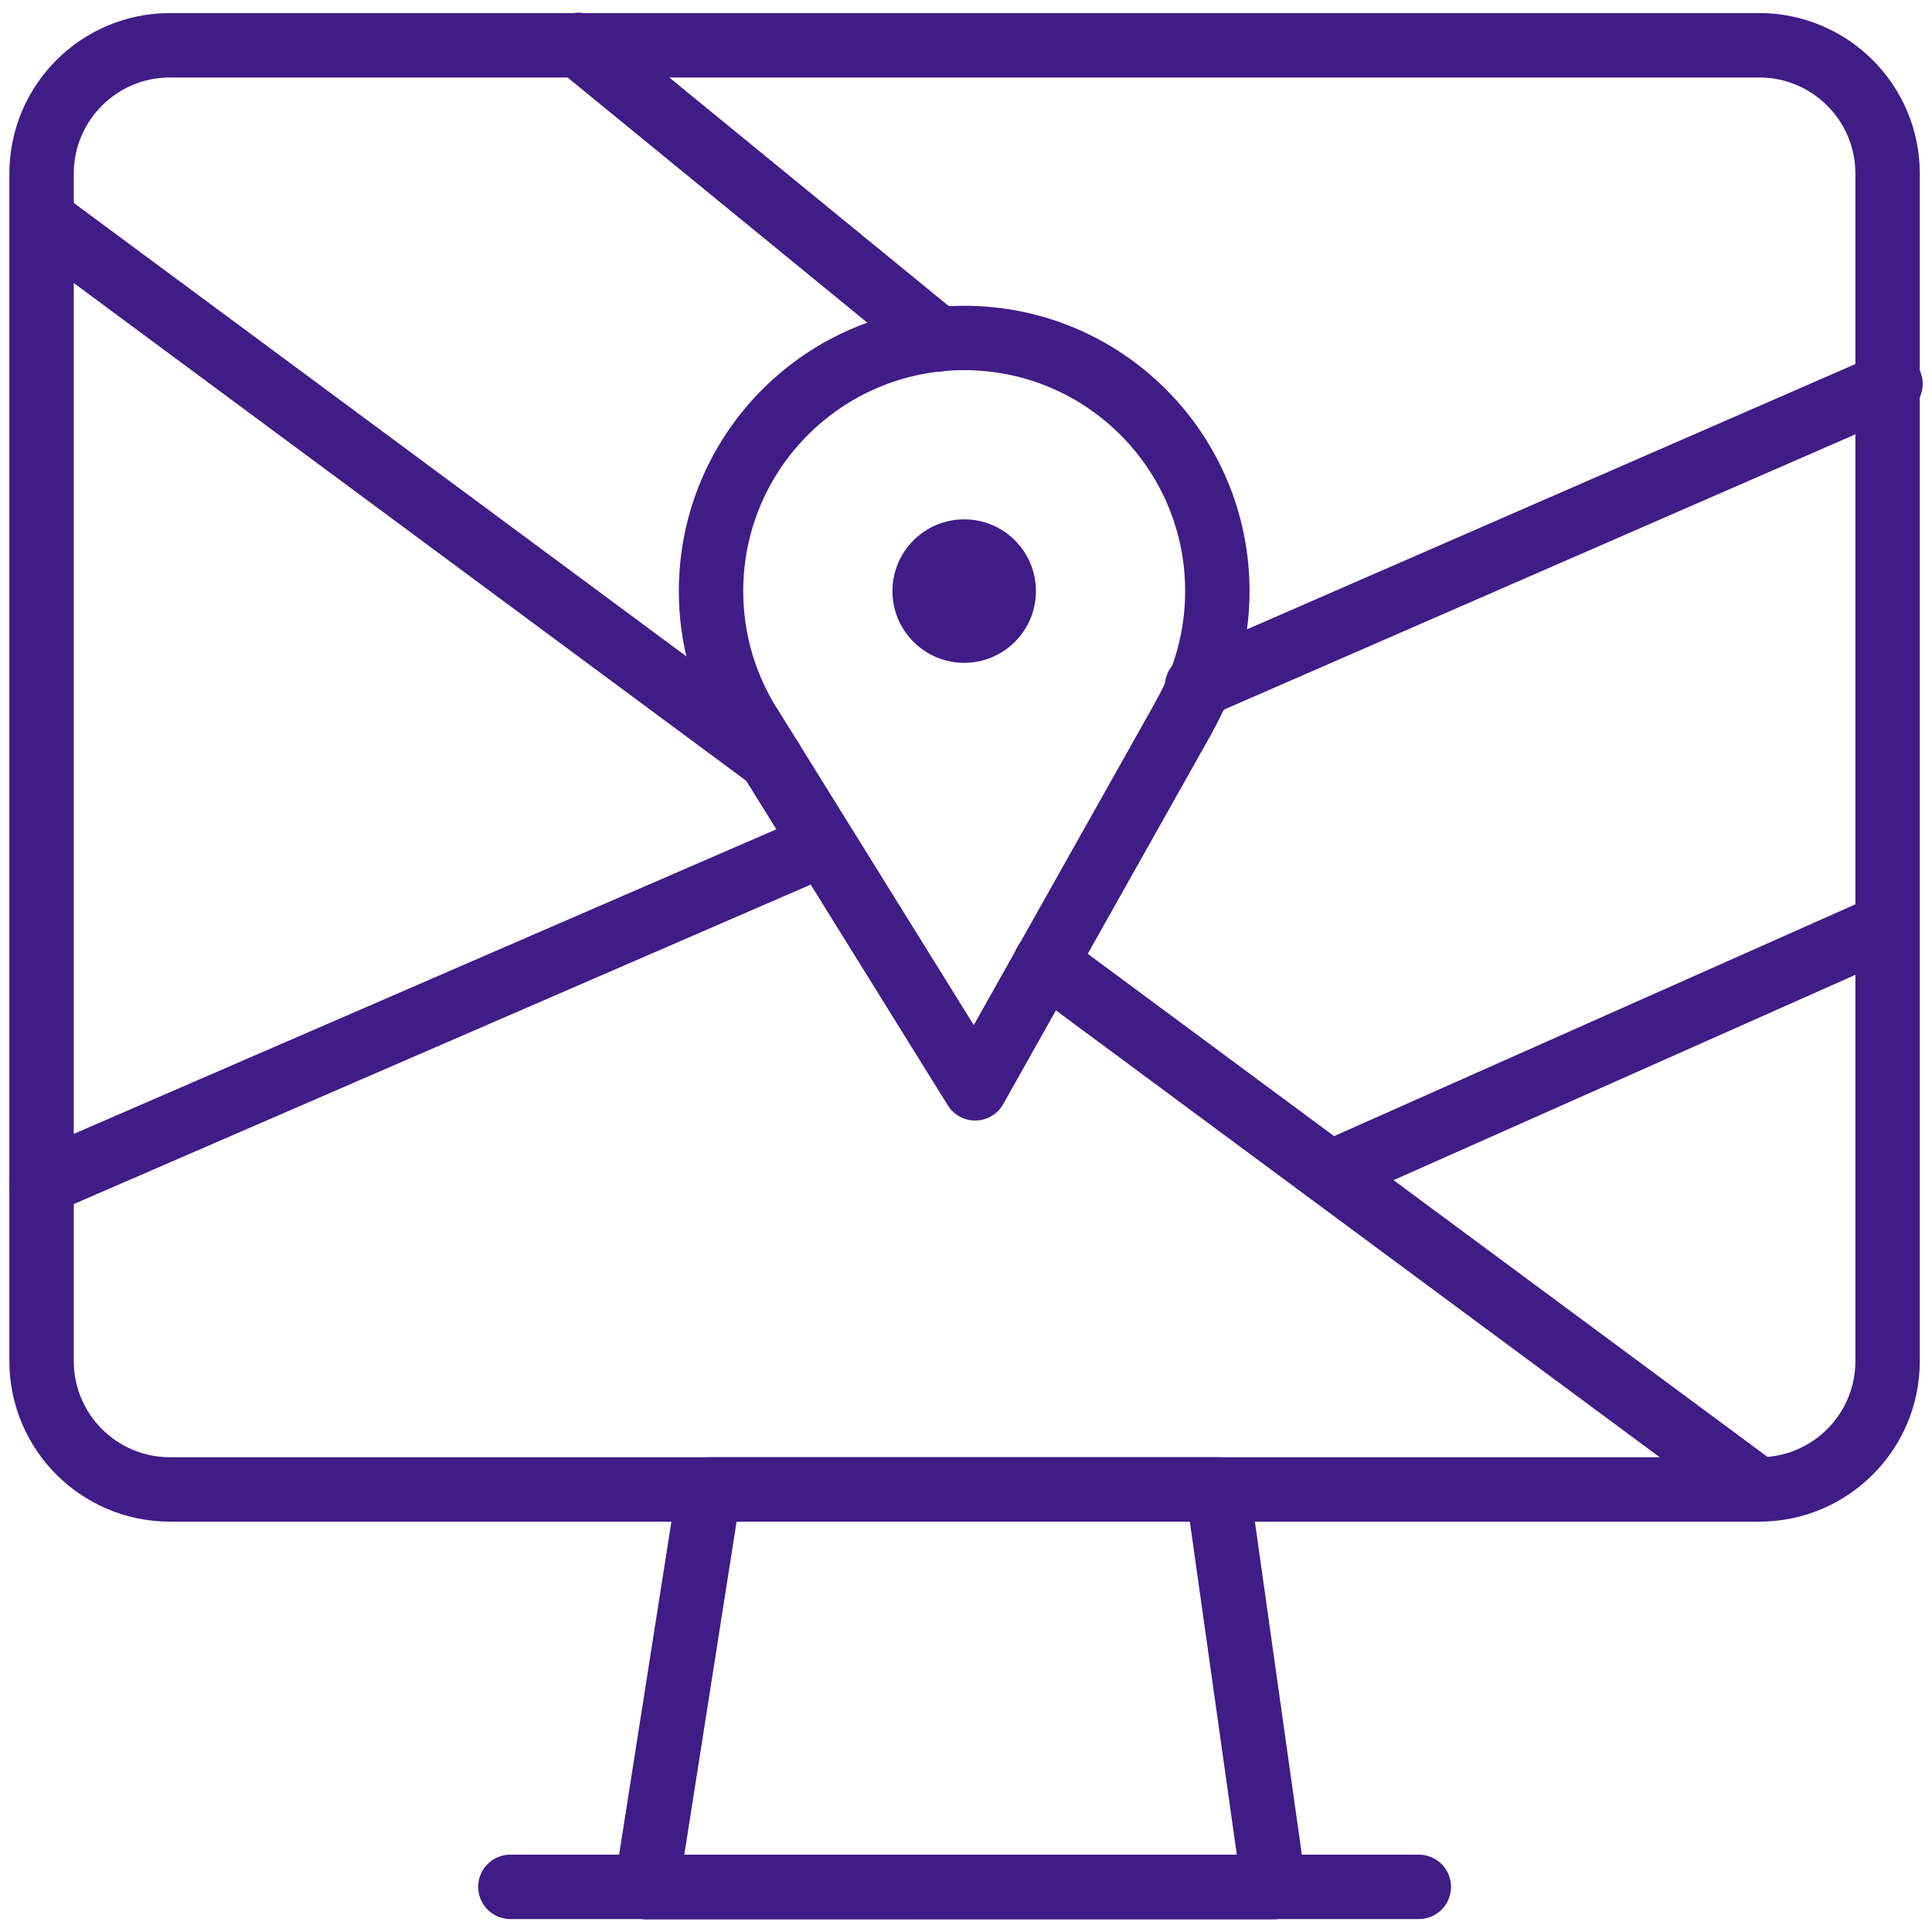
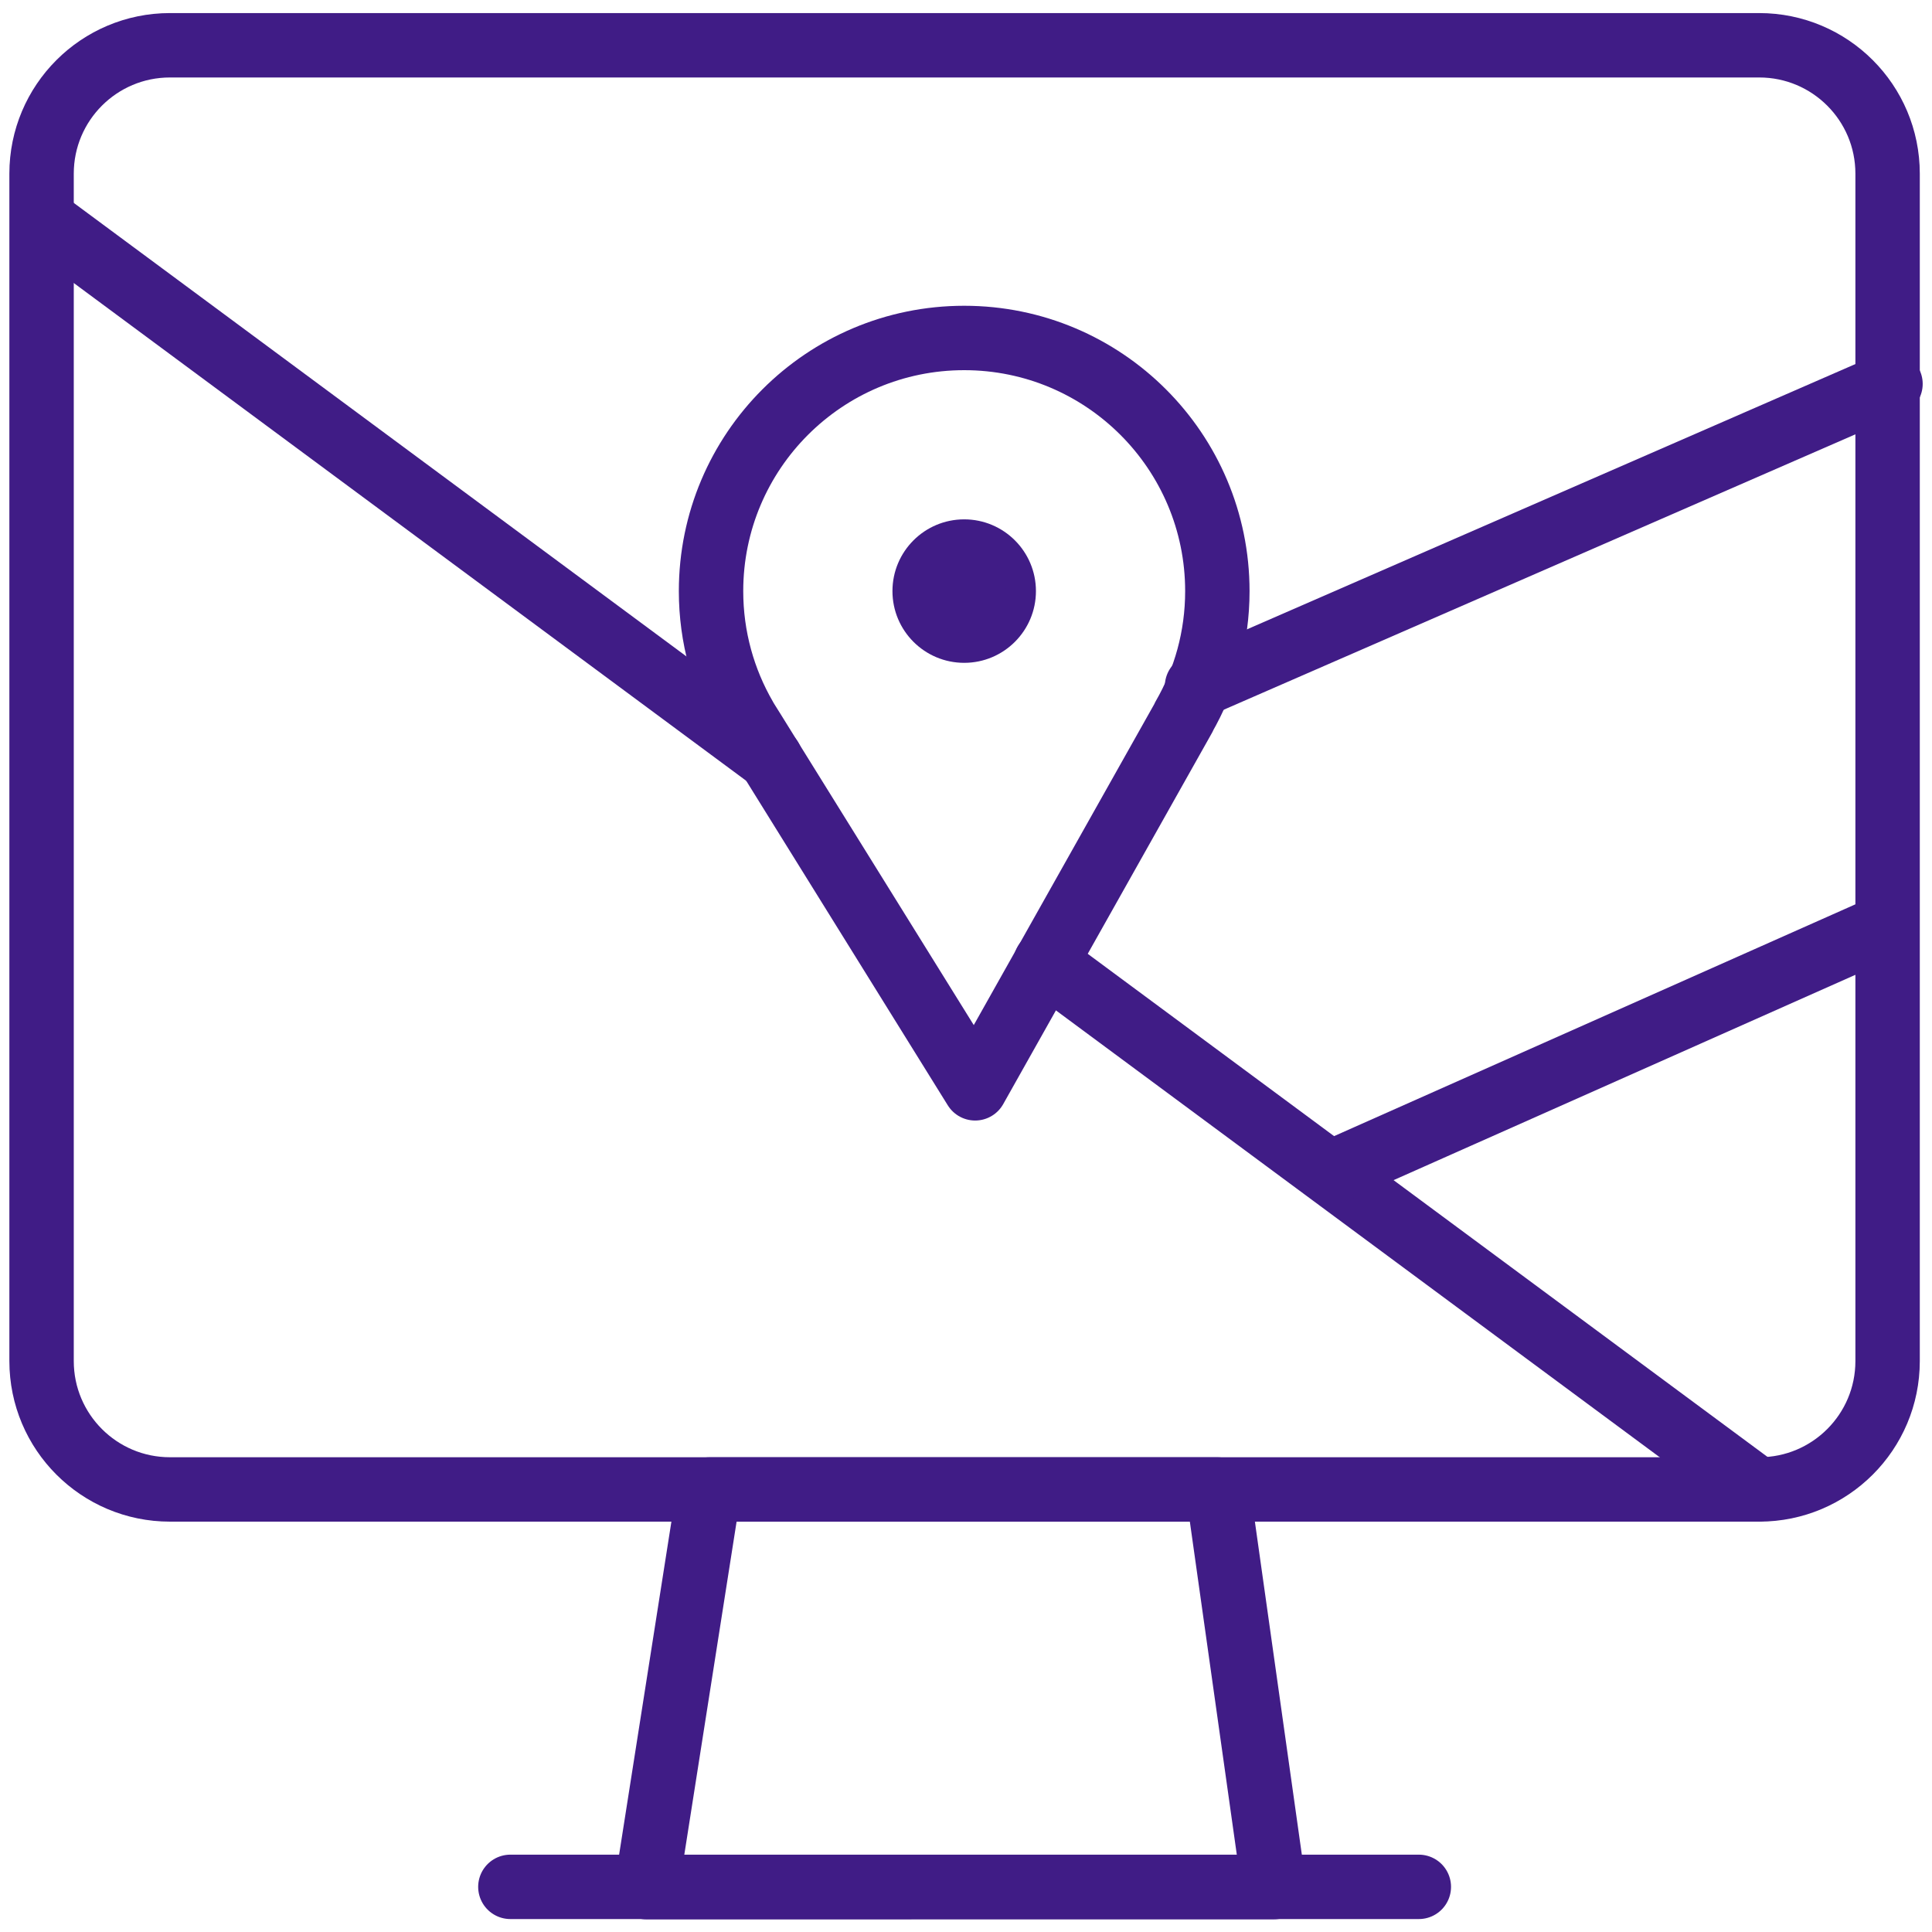
<svg xmlns="http://www.w3.org/2000/svg" width="60" height="60" viewBox="0 0 60 60" fill="none">
  <g clip-path="url(#clip0_6639_6939)">
    <path d="M37.175 21.312L58.711 11.922" stroke="#401C86" stroke-width="2" stroke-miterlimit="22.926" stroke-linecap="round" stroke-linejoin="round" />
-     <path d="M1.289 36.738L25.545 26.223" stroke="#401C86" stroke-width="2" stroke-miterlimit="22.926" stroke-linecap="round" stroke-linejoin="round" />
    <path d="M23.931 23.564L1.338 6.84" stroke="#401C86" stroke-width="2" stroke-miterlimit="22.926" stroke-linecap="round" stroke-linejoin="round" />
    <path d="M54.576 46.256L32.469 29.895" stroke="#401C86" stroke-width="2" stroke-miterlimit="22.926" stroke-linecap="round" stroke-linejoin="round" />
    <path d="M41.325 36.425L58.453 28.809" stroke="#401C86" stroke-width="2" stroke-miterlimit="22.926" stroke-linecap="round" stroke-linejoin="round" />
-     <path d="M29.148 10.538L17.969 1.395" stroke="#401C86" stroke-width="2" stroke-miterlimit="22.926" stroke-linecap="round" stroke-linejoin="round" />
    <path d="M54.634 46.256H5.278C3.076 46.256 1.291 44.471 1.291 42.269V5.393C1.291 3.191 3.076 1.406 5.278 1.406H54.634C56.836 1.406 58.621 3.191 58.621 5.393V42.27C58.621 44.471 56.836 46.256 54.634 46.256Z" stroke="#401C86" stroke-width="2" stroke-miterlimit="10" stroke-linecap="round" stroke-linejoin="round" />
    <path d="M15.85 58.598H44.063" stroke="#401C86" stroke-width="2" stroke-miterlimit="10" stroke-linecap="round" stroke-linejoin="round" />
-     <path d="M20.081 58.608L22.02 46.258H37.821L39.562 58.606L20.081 58.608Z" stroke="#401C86" stroke-width="2" stroke-miterlimit="10" stroke-linecap="round" stroke-linejoin="round" />
+     <path d="M20.081 58.608L22.02 46.258H37.821L39.562 58.606L20.081 58.608" stroke="#401C86" stroke-width="2" stroke-miterlimit="10" stroke-linecap="round" stroke-linejoin="round" />
    <path d="M37.806 18.358C37.806 14.016 34.286 10.496 29.944 10.496C25.602 10.496 22.082 14.016 22.082 18.358C22.082 19.789 22.466 21.129 23.134 22.284H23.132C23.237 22.459 23.139 22.297 23.387 22.695L30.284 33.799L36.767 22.271H36.761C37.425 21.119 37.806 19.783 37.806 18.358Z" stroke="#401C86" stroke-width="2" stroke-miterlimit="10" stroke-linecap="round" stroke-linejoin="round" />
    <path d="M29.944 20.585C31.174 20.585 32.172 19.587 32.172 18.357C32.172 17.127 31.174 16.129 29.944 16.129C28.713 16.129 27.716 17.127 27.716 18.357C27.716 19.587 28.713 20.585 29.944 20.585Z" fill="#401C86" />
    <circle cx="29.943" cy="18.355" r="1.289" fill="#401C86" />
  </g>
  <defs>
    <clipPath id="clip0_6639_6939">
      <rect width="60" height="60" fill="white" />
    </clipPath>
  </defs>
</svg>